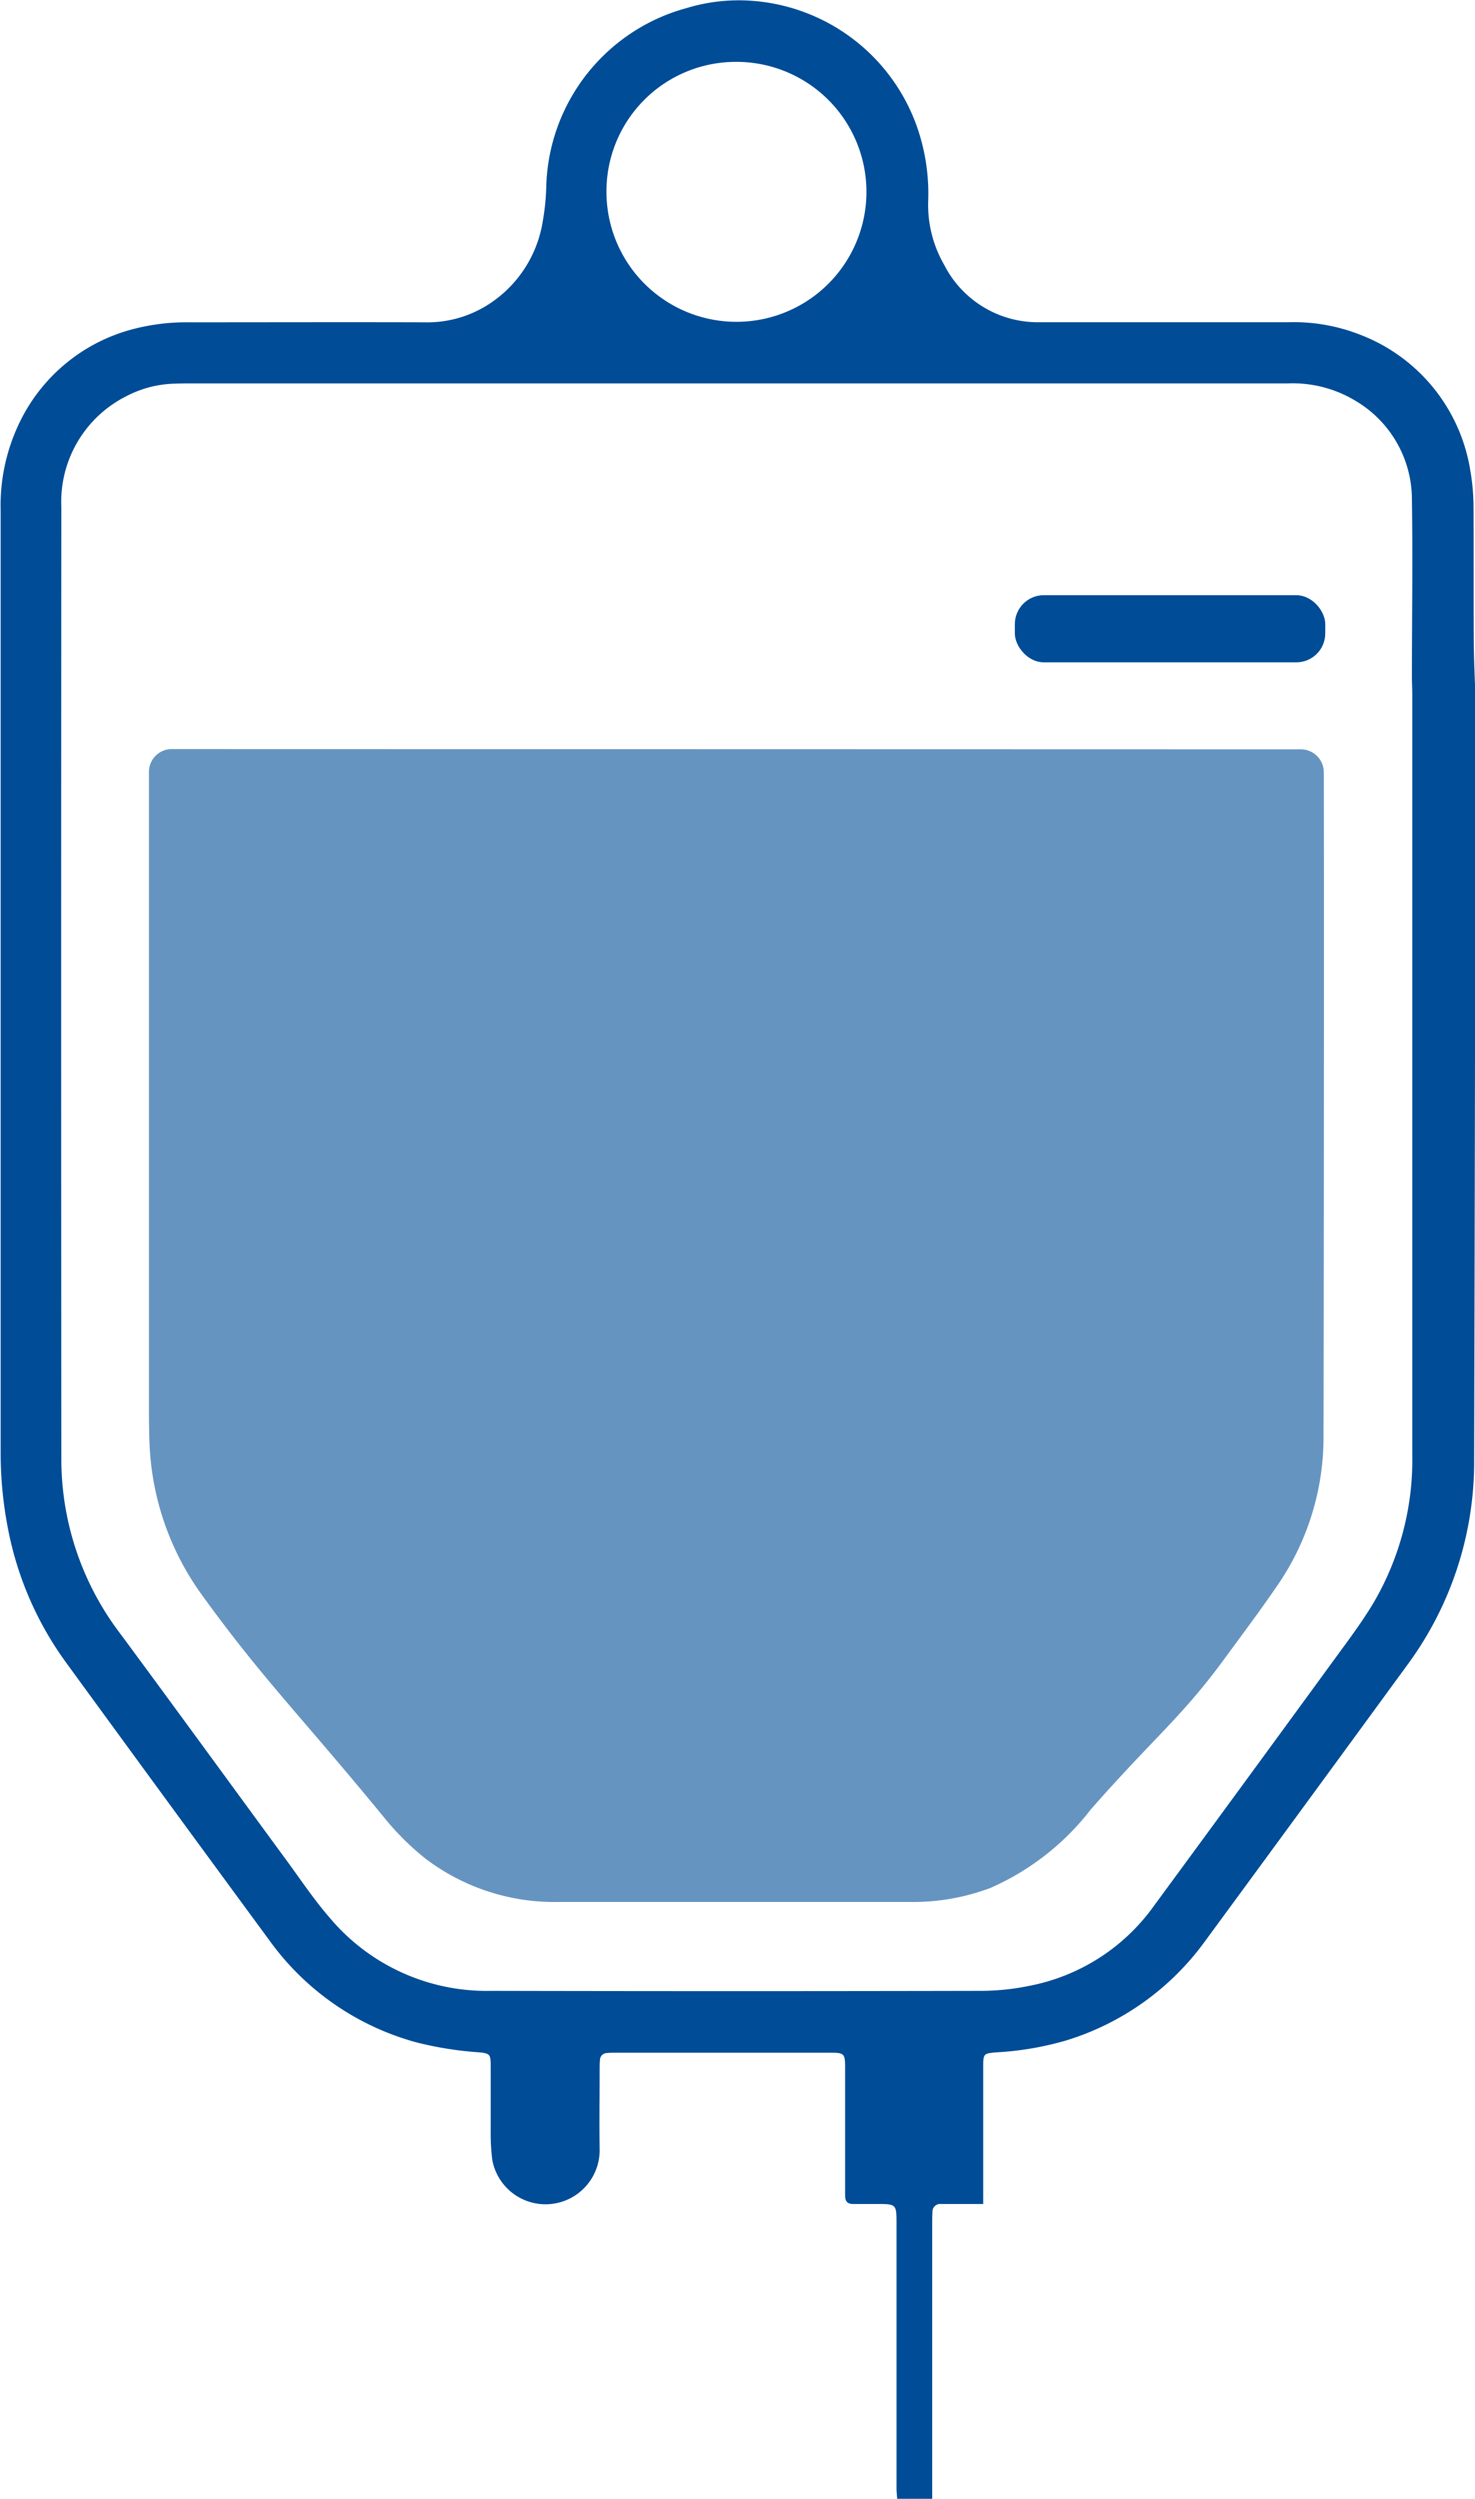
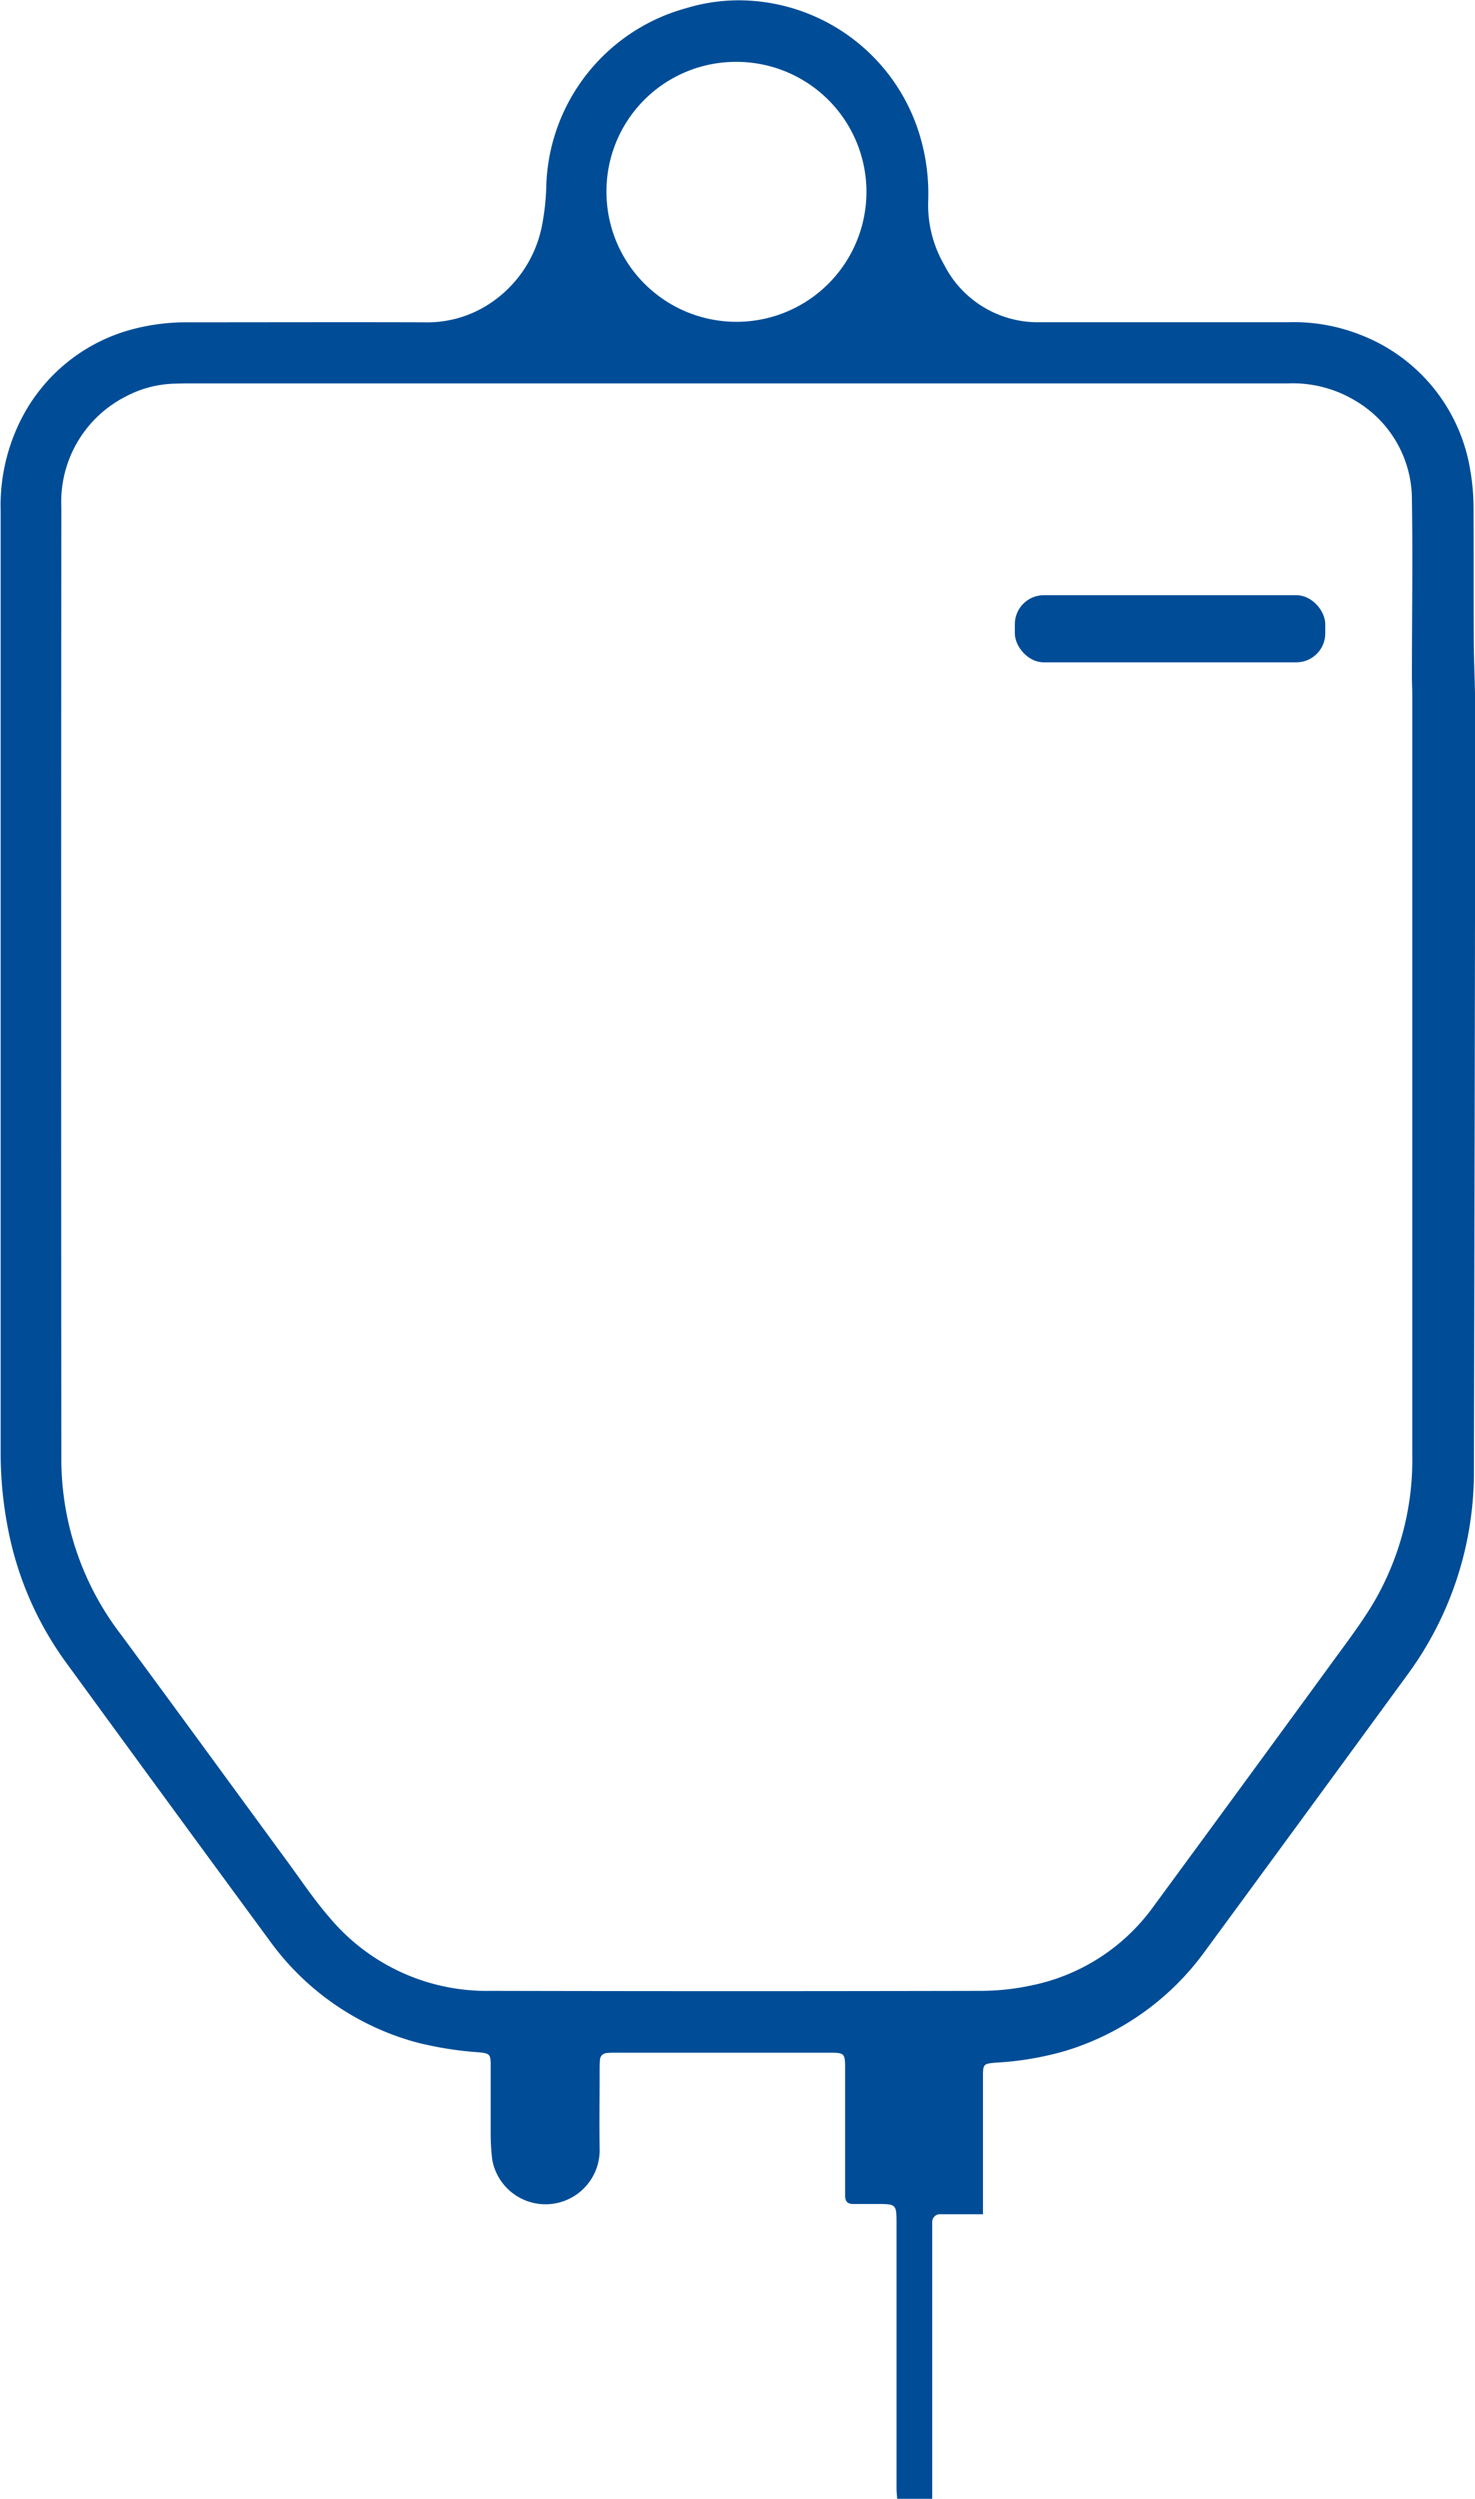
<svg xmlns="http://www.w3.org/2000/svg" id="Icon_2-color_No_circle_Dosing" data-name="Icon/2-color/No circle/Dosing" width="36.594" height="62" viewBox="0 0 36.594 62">
-   <path id="Path_580" data-name="Path 580" d="M437.044,36.118c-.005-1.079,0-2.159-.005-3.238a5.485,5.485,0,0,0-.08-.959A4.341,4.341,0,0,0,434.2,28.54a4.5,4.5,0,0,0-1.751-.3c-2.055,0-4.109,0-6.164,0a2.607,2.607,0,0,1-2.382-1.429,2.966,2.966,0,0,1-.394-1.578,5.025,5.025,0,0,0-.2-1.6,4.7,4.7,0,0,0-4.4-3.379,4.475,4.475,0,0,0-1.4.193,4.717,4.717,0,0,0-3.473,4.353,6.025,6.025,0,0,1-.093.958,3.01,3.01,0,0,1-1.4,2.076,2.808,2.808,0,0,1-1.542.408c-1.941-.006-3.882,0-5.823,0a5.242,5.242,0,0,0-1.4.17,4.335,4.335,0,0,0-2.769,2.23,4.731,4.731,0,0,0-.512,2.274q0,11.688,0,23.378a9.873,9.873,0,0,0,.189,1.917,8.29,8.29,0,0,0,1.445,3.3q2.508,3.442,5.032,6.876a6.637,6.637,0,0,0,3.661,2.536,8.744,8.744,0,0,0,1.539.244c.266.025.291.051.292.312,0,.559,0,1.118,0,1.676a5.311,5.311,0,0,0,.039.68,1.343,1.343,0,0,0,2.664-.267c-.01-.653,0-1.306,0-1.959,0-.086,0-.171.008-.256a.175.175,0,0,1,.164-.168,1.638,1.638,0,0,1,.2-.008q2.685,0,5.369,0c.325,0,.348.027.349.364q0,1.306,0,2.613c0,.189,0,.379,0,.568,0,.141.058.21.2.208.19,0,.379,0,.568,0,.507,0,.507,0,.507.5v6.562c0,.082.011.163.017.259h.869V75.392c0-.085,0-.17.006-.255a.193.193,0,0,1,.217-.207c.227,0,.455,0,.682,0h.36v-.39l0-3.011c0-.324.006-.335.325-.361a7.686,7.686,0,0,0,1.731-.295,6.662,6.662,0,0,0,3.434-2.445q2.521-3.434,5.033-6.874a8.487,8.487,0,0,0,1.657-5.1q.023-9.4.034-18.8C437.075,37.139,437.046,36.629,437.044,36.118ZM418.754,21.78A3.225,3.225,0,1,1,415.527,25,3.211,3.211,0,0,1,418.754,21.78Zm15.785,38.265c-.288.476-.626.924-.955,1.375q-2.234,3.063-4.478,6.118a4.945,4.945,0,0,1-3.08,1.978,6.021,6.021,0,0,1-1.182.126q-6.092.014-12.185,0a5.083,5.083,0,0,1-4-1.816c-.372-.428-.689-.9-1.025-1.361-1.388-1.892-2.769-3.791-4.164-5.679a7.148,7.148,0,0,1-1.467-4.3q-.009-11.831,0-23.661a2.93,2.93,0,0,1,1.6-2.743,2.728,2.728,0,0,1,1.225-.318c.161-.006.322-.006.483-.006h13.436q6.845,0,13.69,0a3.009,3.009,0,0,1,1.655.421,2.846,2.846,0,0,1,1.418,2.475c.024,1.457,0,2.916,0,4.373,0,.151.009.3.009.454q0,9.426,0,18.852A7.015,7.015,0,0,1,434.539,60.045Z" transform="translate(-400.481 -20.245)" fill="#004c97" />
-   <path id="Path_581" data-name="Path 581" d="M432.751,38.838a.569.569,0,0,1,.573.565c.009,2.662,0,13.93-.007,16.533a6.485,6.485,0,0,1-1.181,3.7c-.395.577-.816,1.138-1.228,1.7-1.1,1.514-1.772,1.991-3.366,3.806a6.385,6.385,0,0,1-2.49,1.947,5.459,5.459,0,0,1-1.916.348c-1.24,0-1.436,0-2.676,0-2.4,0-3.766,0-6.17,0a5.288,5.288,0,0,1-3.264-1.084,6.651,6.651,0,0,1-1.012-1.008c-2.122-2.587-3.037-3.462-4.56-5.577a6.854,6.854,0,0,1-1.266-3.781q-.012-.37-.012-.739c0-4.617,0-13.524,0-15.85a.567.567,0,0,1,.572-.567Z" transform="translate(-400.481 -20.245)" fill="#6694c1" />
+   <path id="Path_580" data-name="Path 580" d="M437.044,36.118c-.005-1.079,0-2.159-.005-3.238a5.485,5.485,0,0,0-.08-.959A4.341,4.341,0,0,0,434.2,28.54a4.5,4.5,0,0,0-1.751-.3c-2.055,0-4.109,0-6.164,0a2.607,2.607,0,0,1-2.382-1.429,2.966,2.966,0,0,1-.394-1.578,5.025,5.025,0,0,0-.2-1.6,4.7,4.7,0,0,0-4.4-3.379,4.475,4.475,0,0,0-1.4.193,4.717,4.717,0,0,0-3.473,4.353,6.025,6.025,0,0,1-.093.958,3.01,3.01,0,0,1-1.4,2.076,2.808,2.808,0,0,1-1.542.408c-1.941-.006-3.882,0-5.823,0a5.242,5.242,0,0,0-1.4.17,4.335,4.335,0,0,0-2.769,2.23,4.731,4.731,0,0,0-.512,2.274q0,11.688,0,23.378a9.873,9.873,0,0,0,.189,1.917,8.29,8.29,0,0,0,1.445,3.3q2.508,3.442,5.032,6.876a6.637,6.637,0,0,0,3.661,2.536,8.744,8.744,0,0,0,1.539.244c.266.025.291.051.292.312,0,.559,0,1.118,0,1.676a5.311,5.311,0,0,0,.039.68,1.343,1.343,0,0,0,2.664-.267c-.01-.653,0-1.306,0-1.959,0-.086,0-.171.008-.256a.175.175,0,0,1,.164-.168,1.638,1.638,0,0,1,.2-.008q2.685,0,5.369,0c.325,0,.348.027.349.364q0,1.306,0,2.613c0,.189,0,.379,0,.568,0,.141.058.21.2.208.19,0,.379,0,.568,0,.507,0,.507,0,.507.5v6.562c0,.082.011.163.017.259h.869V75.392a.193.193,0,0,1,.217-.207c.227,0,.455,0,.682,0h.36v-.39l0-3.011c0-.324.006-.335.325-.361a7.686,7.686,0,0,0,1.731-.295,6.662,6.662,0,0,0,3.434-2.445q2.521-3.434,5.033-6.874a8.487,8.487,0,0,0,1.657-5.1q.023-9.4.034-18.8C437.075,37.139,437.046,36.629,437.044,36.118ZM418.754,21.78A3.225,3.225,0,1,1,415.527,25,3.211,3.211,0,0,1,418.754,21.78Zm15.785,38.265c-.288.476-.626.924-.955,1.375q-2.234,3.063-4.478,6.118a4.945,4.945,0,0,1-3.08,1.978,6.021,6.021,0,0,1-1.182.126q-6.092.014-12.185,0a5.083,5.083,0,0,1-4-1.816c-.372-.428-.689-.9-1.025-1.361-1.388-1.892-2.769-3.791-4.164-5.679a7.148,7.148,0,0,1-1.467-4.3q-.009-11.831,0-23.661a2.93,2.93,0,0,1,1.6-2.743,2.728,2.728,0,0,1,1.225-.318c.161-.006.322-.006.483-.006h13.436q6.845,0,13.69,0a3.009,3.009,0,0,1,1.655.421,2.846,2.846,0,0,1,1.418,2.475c.024,1.457,0,2.916,0,4.373,0,.151.009.3.009.454q0,9.426,0,18.852A7.015,7.015,0,0,1,434.539,60.045Z" transform="translate(-400.481 -20.245)" fill="#004c97" />
  <rect id="Rectangle_292" data-name="Rectangle 292" width="7.701" height="1.666" rx="0.718" transform="translate(25.178 14.768)" fill="#004c97" />
</svg>